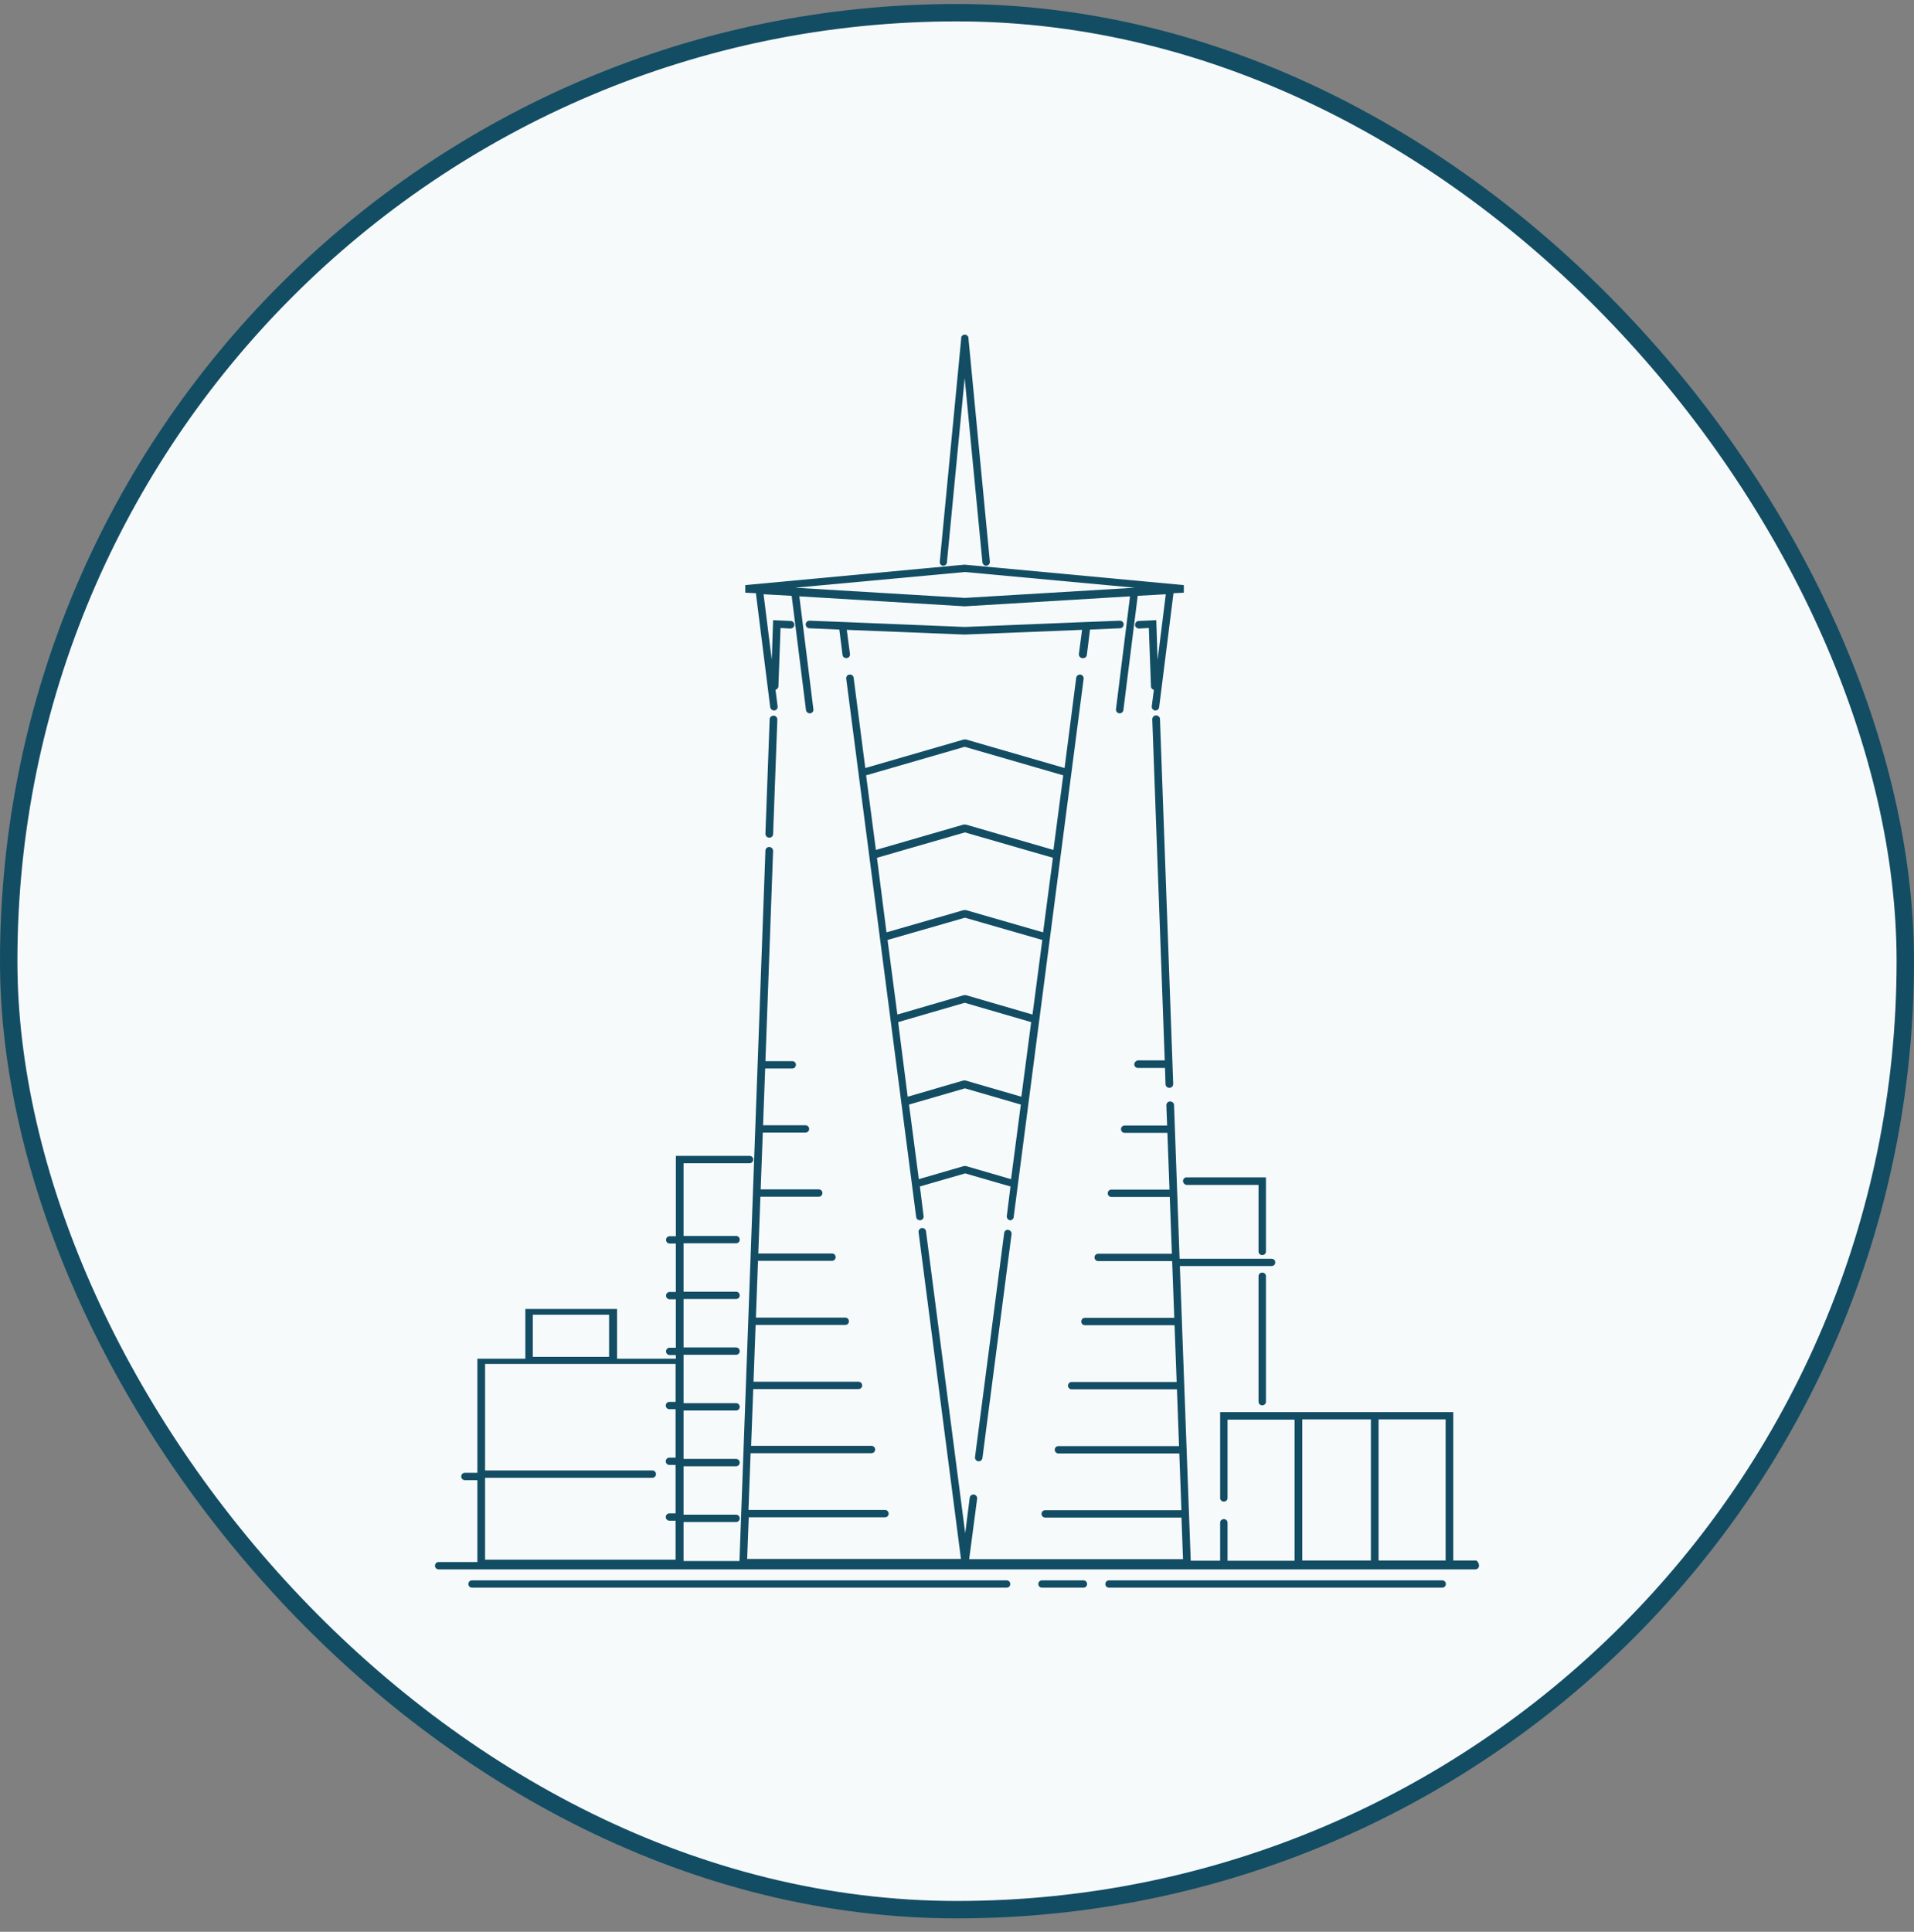
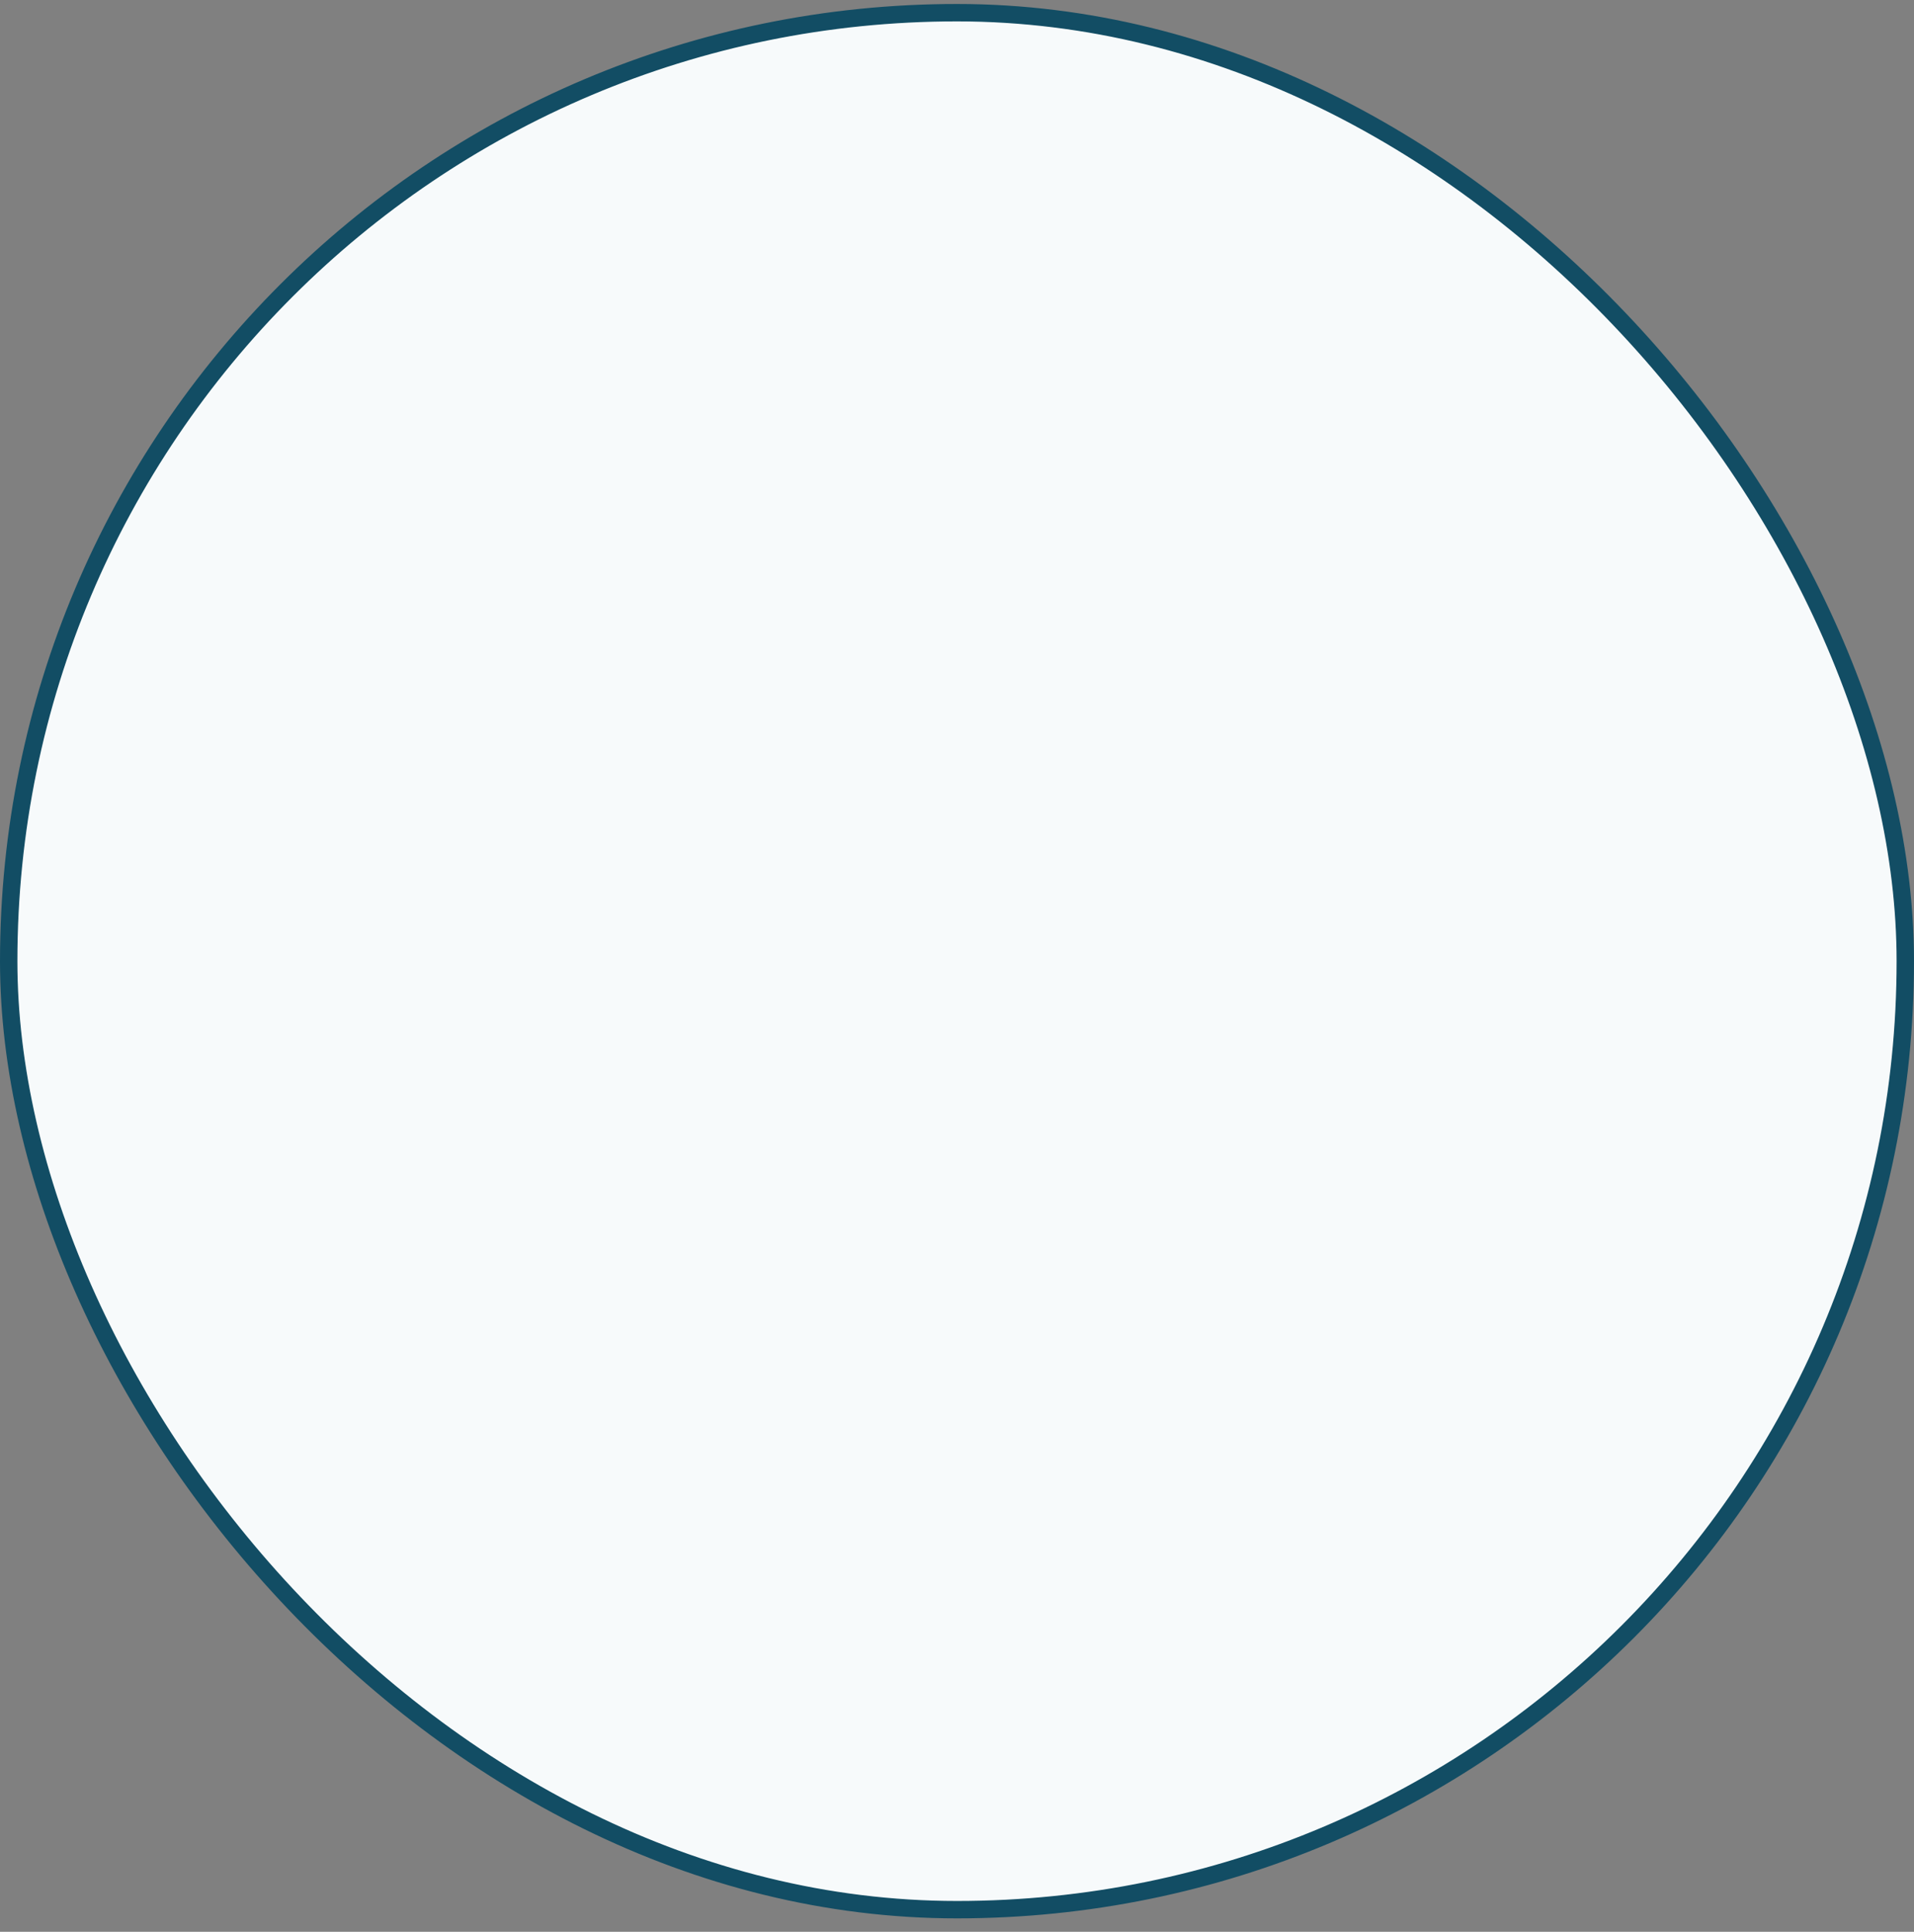
<svg xmlns="http://www.w3.org/2000/svg" width="110" height="111" fill="none" viewBox="0 0 110 111">
  <rect x="0" y="0" width="110" height="111" fill="#808080" stroke="none" />
  <rect width="109" height="109" x=".5" y=".729" fill="#F7FAFB" rx="54.5" />
-   <path fill="#124D64" d="M65.188 61.153c0 .12.091.21.213.21h1.553l.03.933c0 .12.107.21.214.21h.015c.122 0 .213-.105.213-.225l-.761-20.962c0-.12-.107-.21-.228-.21-.122 0-.214.105-.214.225l.716 19.594h-1.538c-.107.015-.213.12-.213.225Zm3.03 6.933h4.112v3.82c0 .12.091.21.213.21s.213-.09.213-.21V67.65h-4.553a.207.207 0 0 0-.213.21c0 .12.107.226.228.226Zm-24.776-34 .822 6.541c.015.105.107.195.213.195h.03a.208.208 0 0 0 .183-.24l-.121-.947c.09-.03.167-.106.167-.196l.122-3.353.563.03c.122 0 .229-.09.229-.21 0-.121-.092-.226-.213-.226l-1.005-.045-.077 2.285-.472-3.774 1.614.09.823 6.556c.015.106.106.196.213.196h.03a.208.208 0 0 0 .183-.24l-.807-6.482 9.487.572h.031l9.487-.572-.807 6.481a.22.22 0 0 0 .183.24h.03a.213.213 0 0 0 .214-.195l.822-6.556 1.614-.09-.472 3.774-.076-2.285-1.005.045c-.122 0-.213.105-.213.225 0 .12.106.21.228.21l.563-.03.122 3.354c0 .09.076.18.168.196l-.122.947a.22.22 0 0 0 .183.24h.03a.213.213 0 0 0 .213-.195l.823-6.541.594-.03v-.436l-12.58-1.173h-.044l-12.58 1.172v.437l.61.03Zm12.015-1.218 9.761.902-9.761.586-9.761-.586 9.76-.902Zm-1.264-.361h.015c.107 0 .213-.09.213-.196l1.02-10.586 1.02 10.586c.016.105.108.196.214.196h.015c.122-.015.214-.12.198-.24l-1.233-12.858v-.045s0-.015-.015-.015c0 0 0-.015-.016-.015a.187.187 0 0 0-.167-.105h-.031c-.091.015-.167.075-.182.15v.045L54.01 32.281c-.015.105.061.21.183.226Zm8.269 5.128.183-1.46 1.72-.074c.122 0 .214-.106.214-.226 0-.12-.107-.21-.229-.21l-1.903.075h-.016l-6.99.285-6.99-.285h-.014l-1.904-.075c-.122 0-.228.09-.228.21s.09.226.213.226l1.72.075.183 1.459c.016.105.107.18.214.18h.03a.208.208 0 0 0 .183-.24l-.183-1.384 6.746.27h.031l6.746-.27-.183 1.383a.22.22 0 0 0 .183.241h.03a.212.212 0 0 0 .244-.18Zm22.34 52.03h-1.28v-8.527H70.123v4.933c0 .12.091.21.213.21s.213-.09.213-.21v-4.497h3.853v8.106h-3.853V87.5c0-.121-.091-.211-.213-.211a.207.207 0 0 0-.213.21v2.18h-1.69l-.625-16.932h5.27c.121 0 .212-.09.212-.21s-.091-.21-.213-.21h-5.284l-.32-8.828c0-.12-.106-.21-.228-.21-.122 0-.213.105-.213.225l.045 1.158H64.64a.207.207 0 0 0-.214.21c0 .121.092.211.214.211h2.451l.122 3.263h-3.335a.207.207 0 0 0-.213.21c0 .121.091.211.213.211h3.35l.122 3.263h-4.233a.207.207 0 0 0-.213.211c0 .12.09.21.213.21h4.248l.122 3.264h-5.132a.207.207 0 0 0-.213.21c0 .12.091.21.213.21h5.148l.121 3.264h-6.03a.207.207 0 0 0-.213.21c0 .12.091.211.213.211h6.046l.121 3.263h-6.928a.207.207 0 0 0-.214.21c0 .121.092.211.214.211h6.944l.121 3.263h-7.827a.207.207 0 0 0-.213.21c0 .121.091.211.213.211H67.9l.09 2.391H55.7l.457-3.473a.22.22 0 0 0-.182-.24.221.221 0 0 0-.244.18l-.259 2.045-2.254-17.354c-.015-.12-.122-.195-.243-.18a.209.209 0 0 0-.183.24l2.436 18.767H42.94l.092-2.39h7.827c.122 0 .213-.09.213-.211 0-.12-.091-.21-.213-.21h-7.843l.122-3.264h6.944c.122 0 .213-.09.213-.21s-.091-.21-.213-.21h-6.914l.122-3.264h6.046c.122 0 .213-.09.213-.21s-.091-.211-.213-.211h-6.03l.121-3.263h5.148c.121 0 .213-.09.213-.21 0-.121-.092-.211-.213-.211h-5.132l.121-3.263h4.25c.121 0 .212-.09.212-.211 0-.12-.091-.21-.213-.21H43.58l.121-3.264h3.35c.123 0 .214-.09.214-.21s-.091-.21-.213-.21h-3.335l.122-3.264h2.451c.122 0 .213-.09.213-.21s-.09-.21-.213-.21h-2.436l.122-3.264h1.553c.122 0 .213-.09.213-.21s-.091-.211-.213-.211H43.99l.441-12.075c0-.12-.09-.226-.213-.226-.122-.015-.228.09-.228.21l-1.492 40.813h-3.214v-2.24H42.3c.121 0 .213-.091.213-.211s-.092-.211-.213-.211h-3.016v-2.782H42.3c.121 0 .213-.09.213-.21s-.092-.211-.213-.211h-3.016v-2.782H42.3c.121 0 .213-.09.213-.21s-.092-.211-.213-.211h-3.016v-2.782H42.3c.121 0 .213-.09.213-.21s-.092-.211-.213-.211h-3.016v-2.782H42.3c.121 0 .213-.09.213-.21s-.092-.211-.213-.211h-3.016v-2.782H42.3c.121 0 .213-.09.213-.21s-.092-.211-.213-.211h-3.016v-4.18h3.792c.122 0 .213-.09.213-.211 0-.12-.091-.21-.213-.21h-4.233v4.616h-.35a.207.207 0 0 0-.214.21c0 .12.092.211.213.211h.35v2.782h-.35a.207.207 0 0 0-.213.21c0 .12.092.211.213.211h.35v2.782h-.35a.207.207 0 0 0-.213.21c0 .12.092.211.213.211h.35v.21h-3.38v-2.856h-5.27v2.857h-2.756v6.556h-.715a.207.207 0 0 0-.213.21c0 .12.091.211.213.211h.715v4.707h-2.223a.207.207 0 0 0-.213.21c0 .12.091.21.213.21h59.574c.122 0 .213-.09.213-.21s-.076-.3-.198-.3Zm-54.183-14.12h4.386v2.42H30.62v-2.42Zm8.208 5.007h-.35a.207.207 0 0 0-.213.21c0 .12.091.21.213.21h.35v2.783h-.35a.207.207 0 0 0-.213.21c0 .12.091.21.213.21h.35v2.783h-.35a.207.207 0 0 0-.213.21c0 .12.091.21.213.21h.35v2.242H27.878v-4.707h9.61c.121 0 .212-.09.212-.21 0-.121-.09-.211-.213-.211h-9.609v-6.12h10.95v2.18Zm39.96 9.113h-3.944v-8.106h3.944v8.106Zm4.294 0h-3.853v-8.106h3.853v8.106Zm-20.817 1.142h-2.376a.207.207 0 0 0-.213.211c0 .12.092.21.213.21h2.376c.122 0 .213-.09.213-.21s-.091-.21-.213-.21Zm20.62 0H63.74a.207.207 0 0 0-.213.211c0 .12.091.21.213.21h19.142c.122 0 .213-.09.213-.21s-.09-.21-.213-.21ZM72.33 73.334v7.203c0 .12.091.21.213.21s.213-.09.213-.21v-7.203c0-.12-.091-.21-.213-.21a.207.207 0 0 0-.213.21Zm-27.868-32.21c-.122 0-.229.09-.229.21l-.243 6.571c0 .12.091.226.213.226h.015c.122 0 .213-.09.213-.21l.244-6.572c0-.12-.091-.226-.213-.226ZM57.71 70.852l-1.675 12.872a.22.22 0 0 0 .182.24h.03a.213.213 0 0 0 .214-.18l1.675-12.872a.22.22 0 0 0-.183-.24c-.121-.03-.228.06-.243.18Zm.137 19.954H27.132a.207.207 0 0 0-.213.211c0 .12.091.21.213.21h30.716c.121 0 .213-.09.213-.21s-.092-.21-.213-.21Zm.41-20.872 4.021-30.932a.22.22 0 0 0-.183-.24.221.221 0 0 0-.243.18l-.67 5.188-5.665-1.64h-.122l-5.665 1.64-.67-5.188c-.015-.12-.122-.196-.244-.18a.208.208 0 0 0-.182.24l4.02 30.932c.015.105.106.18.213.18h.03a.208.208 0 0 0 .183-.24l-.213-1.7 2.604-.751 2.604.752-.213 1.7a.22.22 0 0 0 .183.24h.03c.076 0 .168-.076.183-.18Zm-8.481-25.383 5.665-1.64 5.665 1.64-.564 4.285-5.04-1.458h-.122l-5.04 1.459-.564-4.286Zm.624 4.737 5.056-1.459 5.056 1.459-.564 4.285-4.431-1.278h-.137l-4.432 1.278-.548-4.285Zm.61 4.721 4.446-1.278 4.447 1.279-.564 4.285-3.822-1.113h-.122l-3.822 1.113-.564-4.285Zm.608 4.722 3.823-1.112 3.822 1.112-.564 4.286-3.213-.932h-.122l-3.198.932-.548-4.286Zm3.899 8.27h-.122l-2.589.753-.563-4.286 3.213-.932 3.213.932-.563 4.286-2.59-.752Z" />
  <rect width="109" height="109" x=".5" y=".729" stroke="#124D64" rx="54.5" />
</svg>